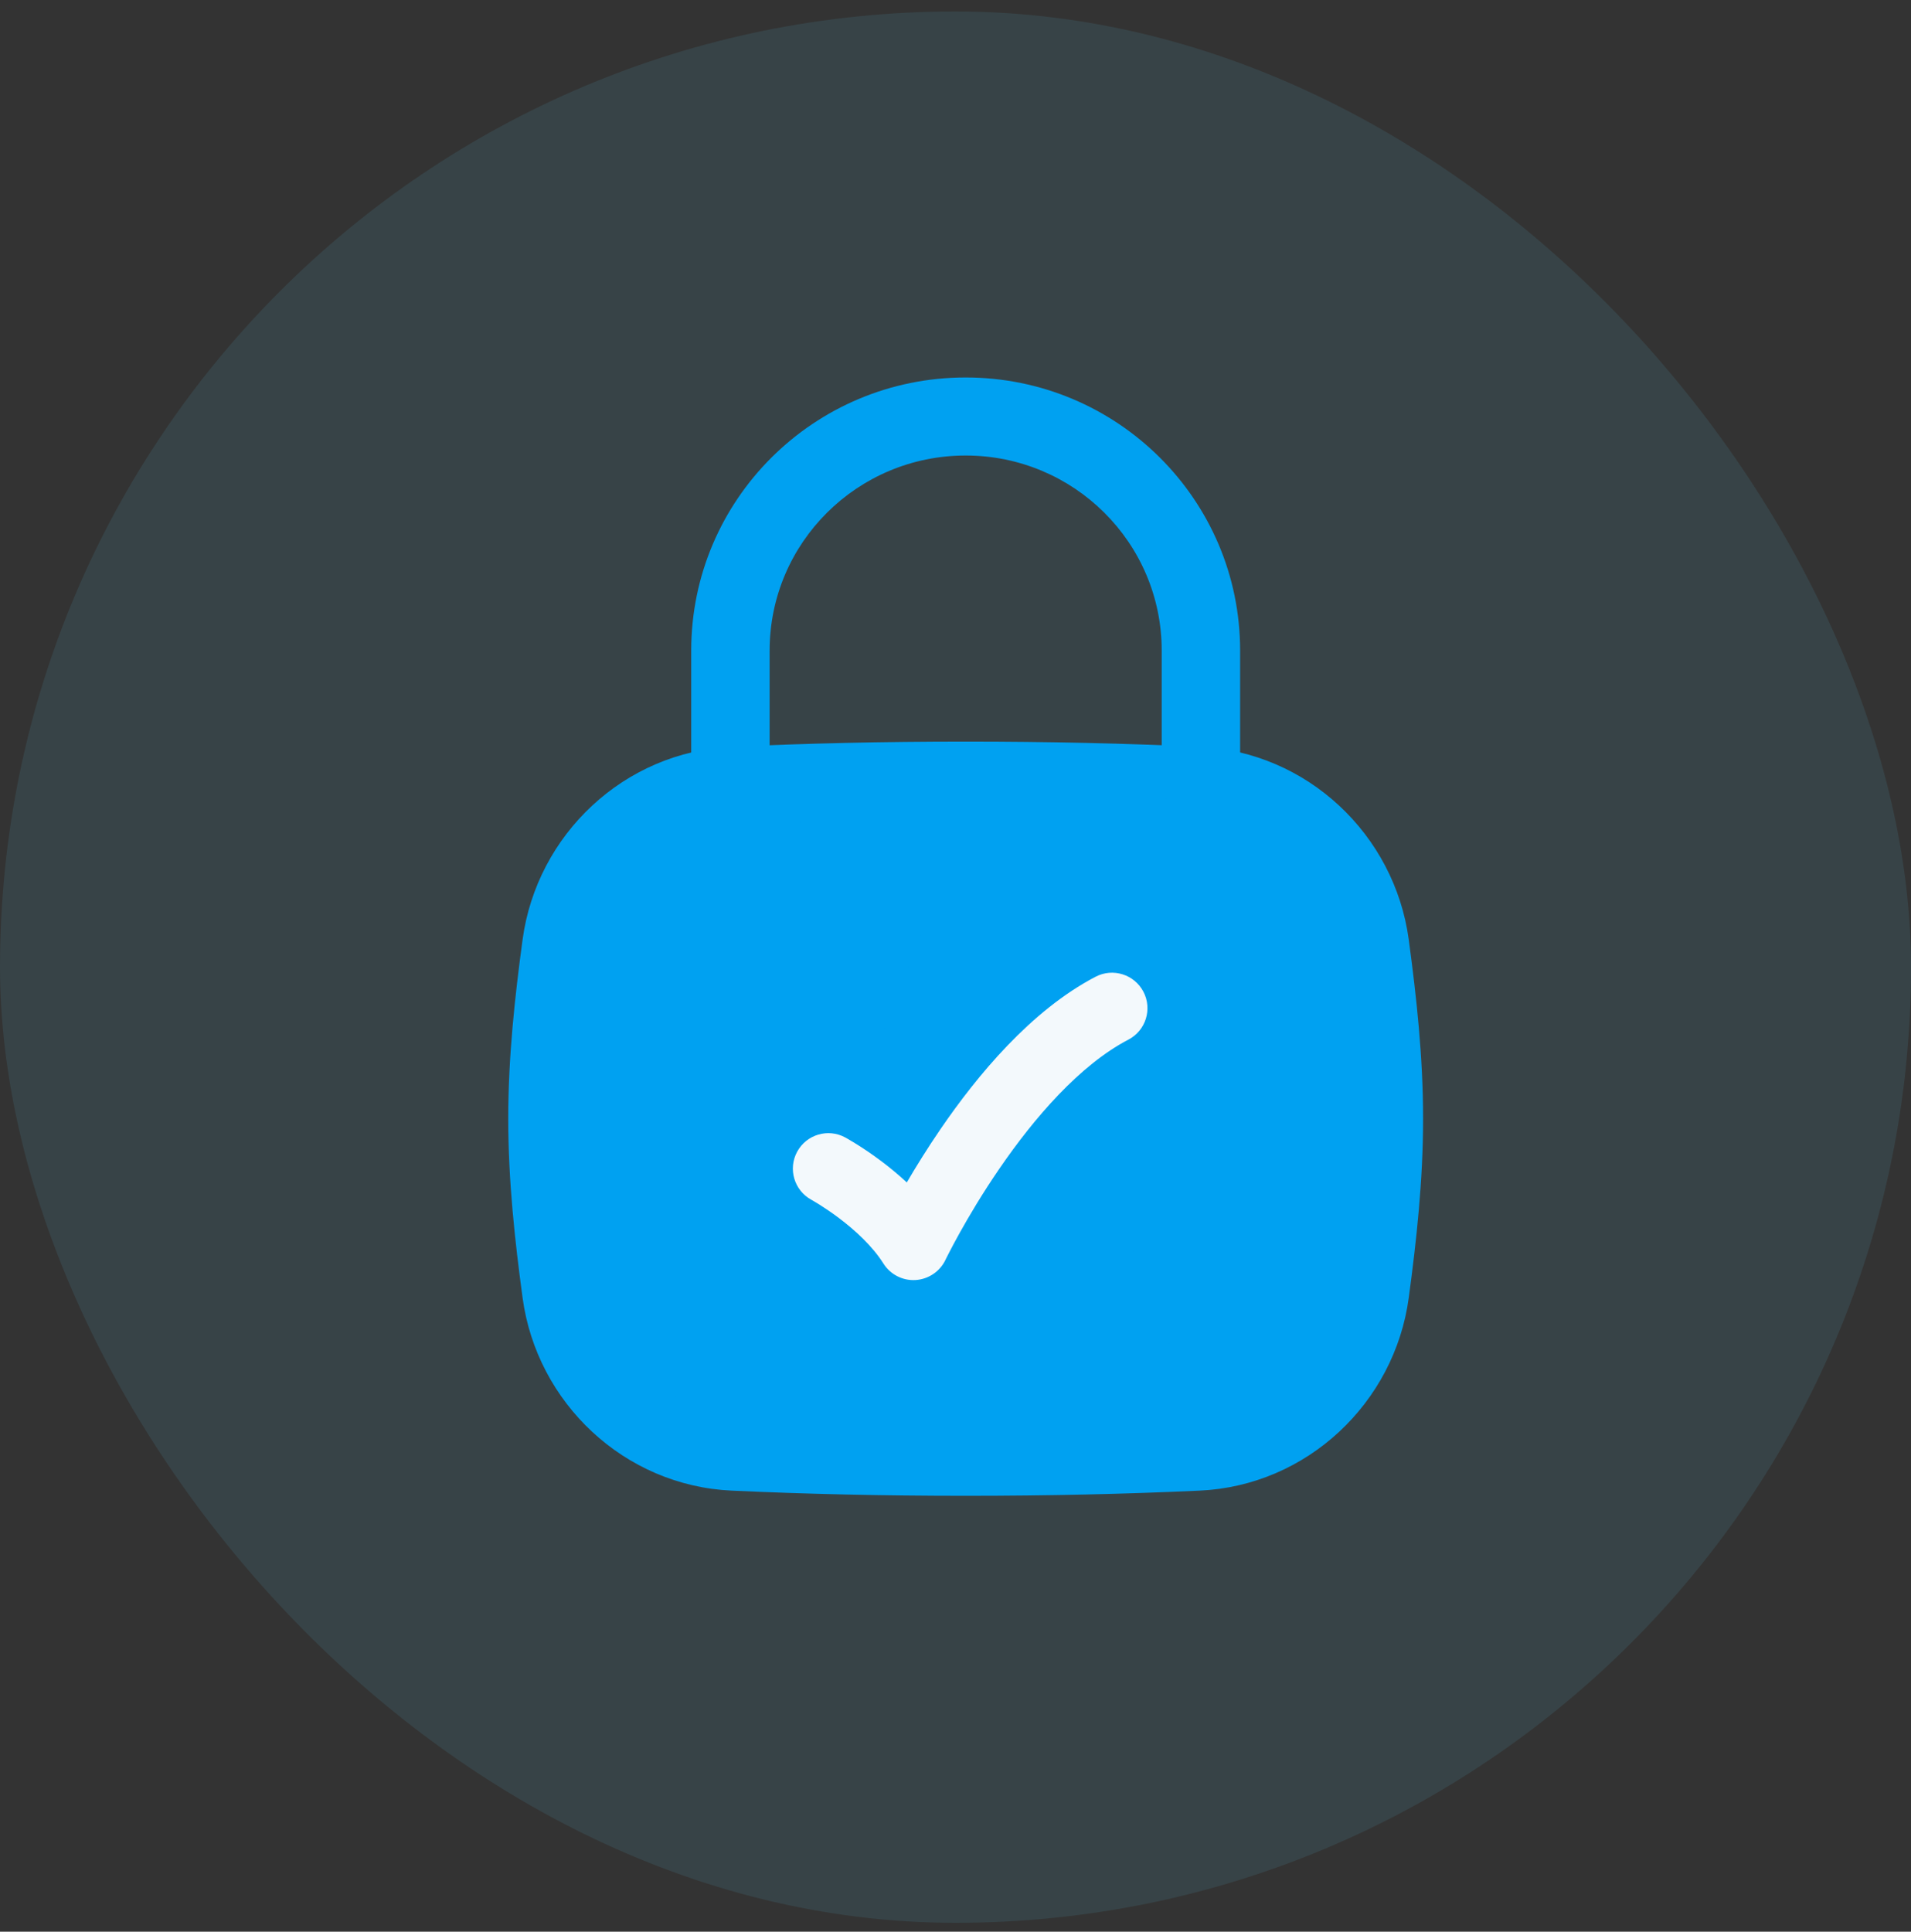
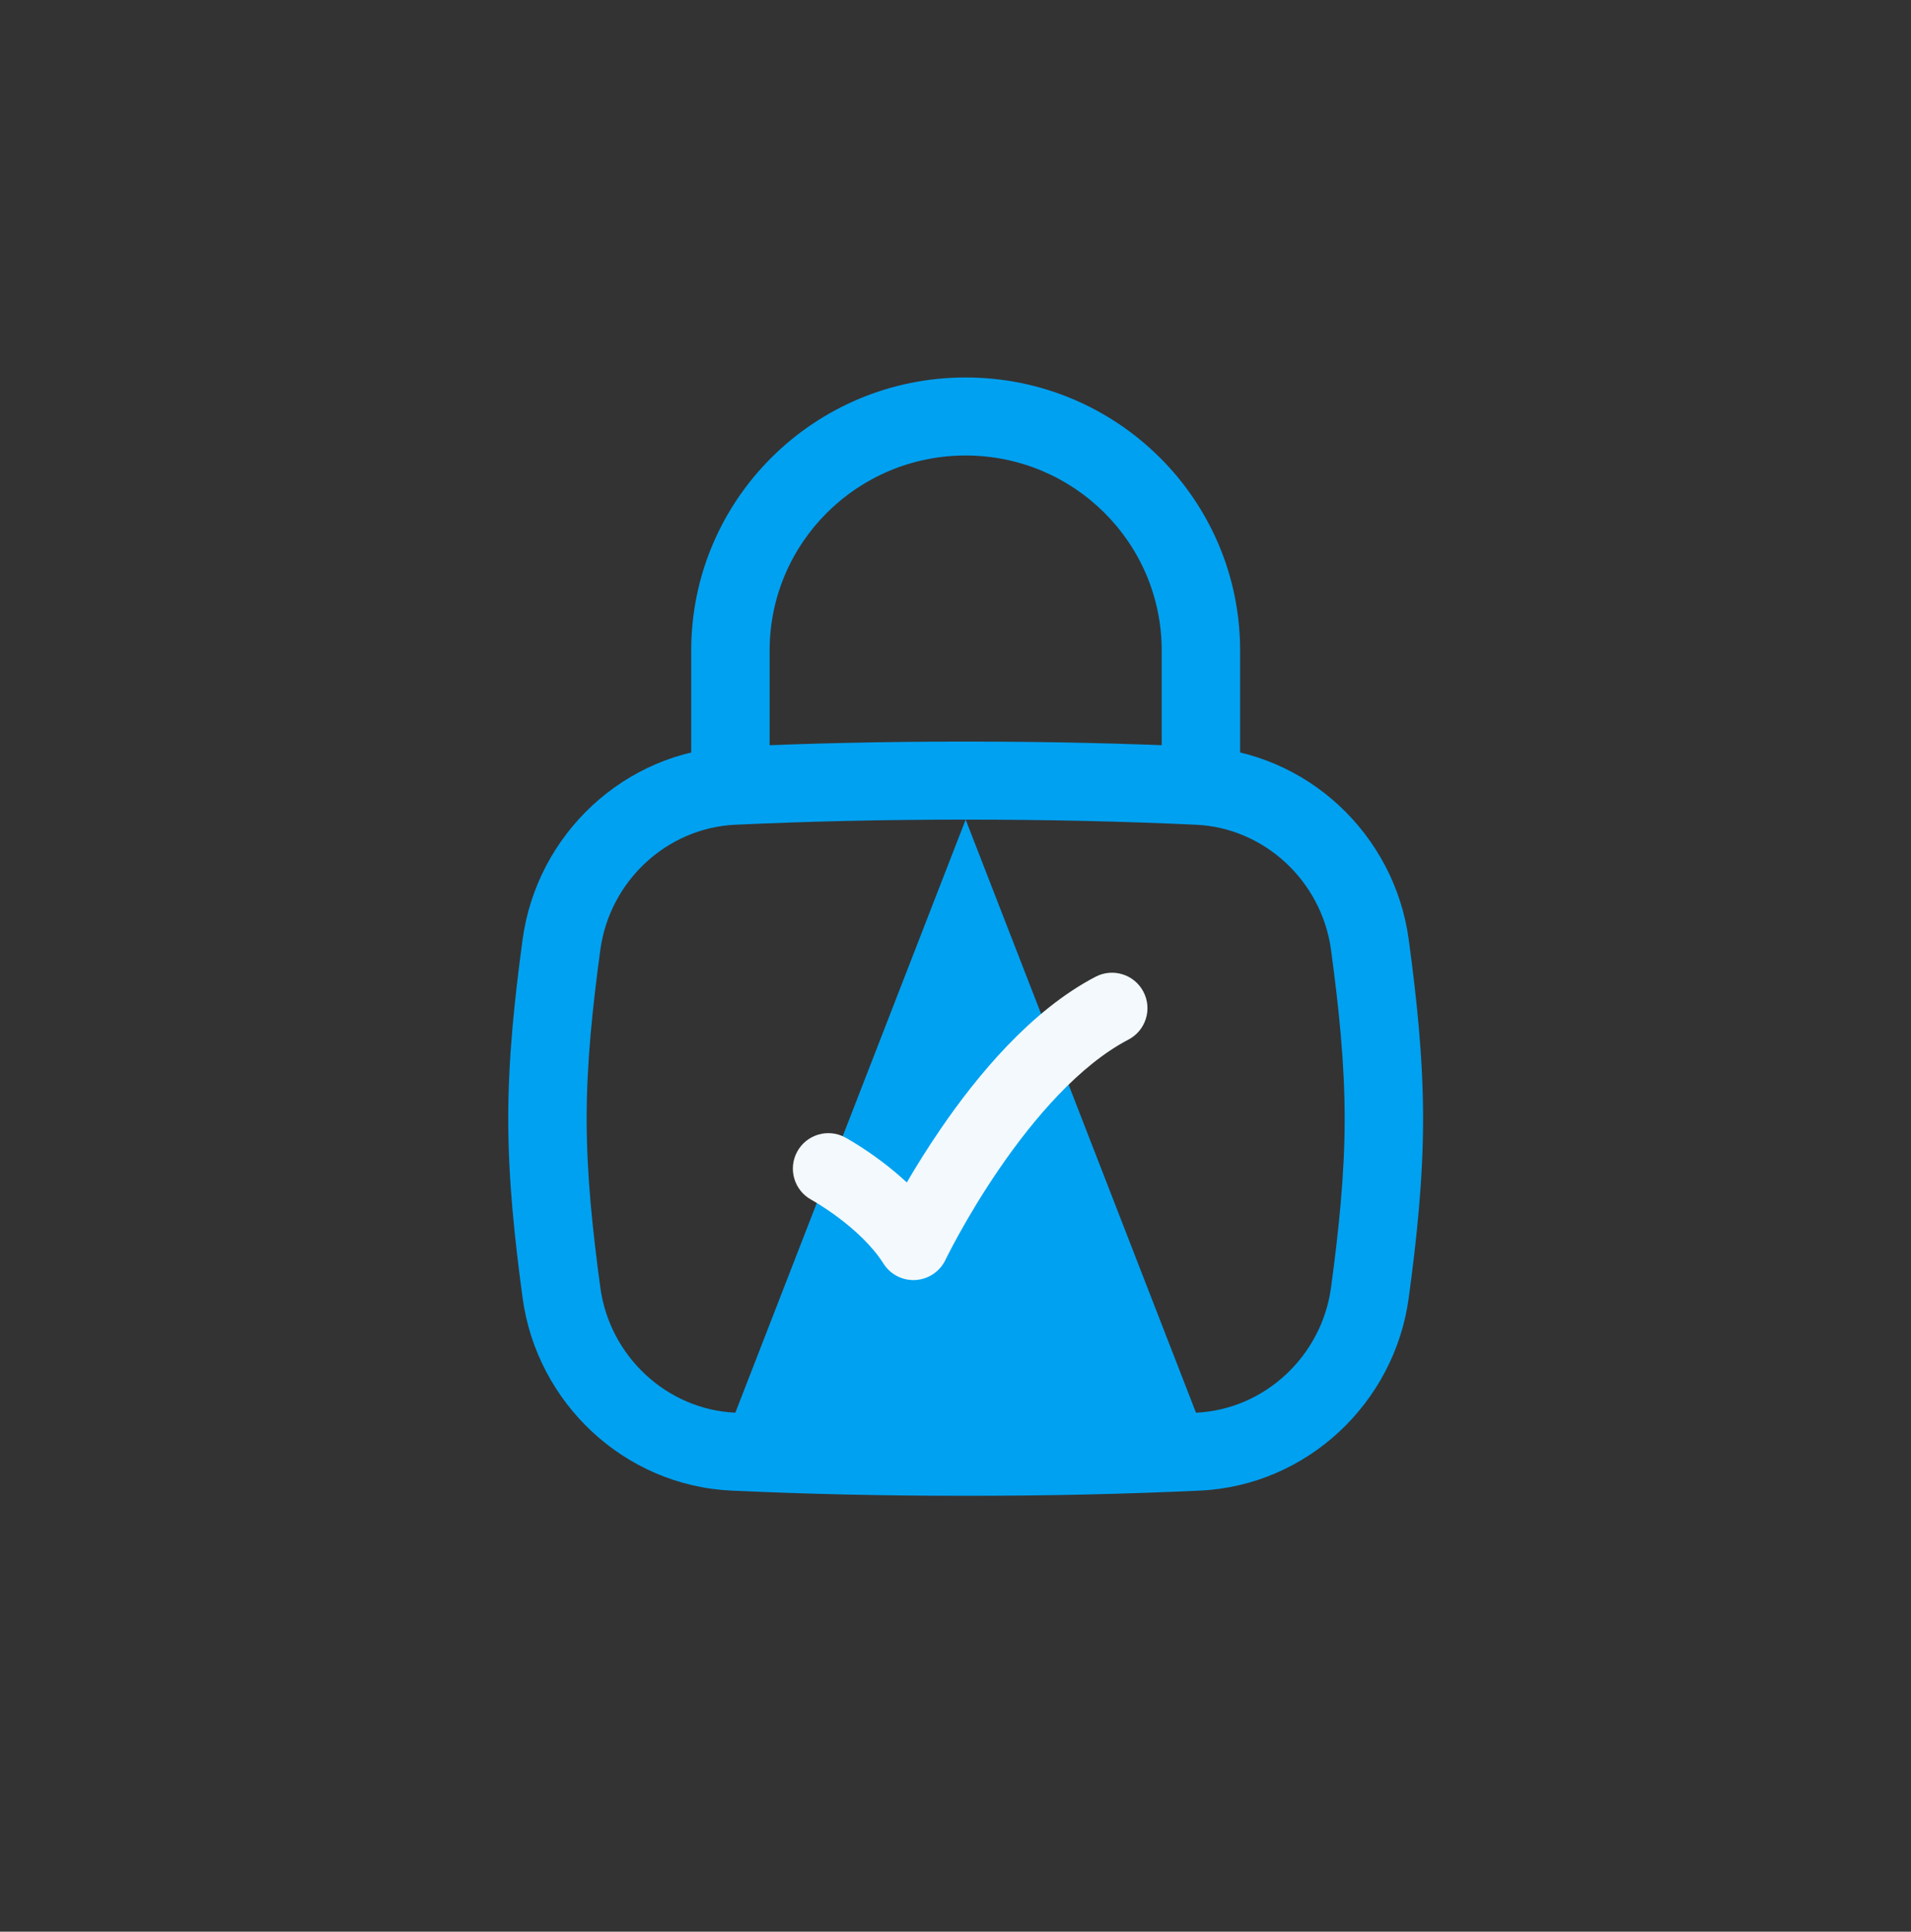
<svg xmlns="http://www.w3.org/2000/svg" width="94" height="95" viewBox="0 0 94 95" fill="none">
  <rect x="0" y="0" width="94" height="95" fill="#333333" stroke="none" />
-   <rect y="0.564" width="94.002" height="94" rx="47" fill="#62D5FF" fill-opacity="0.1" />
-   <path d="M27.617 63.574C28.195 67.847 31.753 71.194 36.082 71.392C39.725 71.559 43.425 71.646 47.5 71.646C51.575 71.646 55.275 71.559 58.918 71.392C63.247 71.194 66.805 67.847 67.383 63.574C67.76 60.786 68.071 57.928 68.071 55.018C68.071 52.108 67.76 49.25 67.383 46.462C66.805 42.189 63.247 38.842 58.918 38.644C55.275 38.477 51.575 38.39 47.5 38.39C43.425 38.39 39.725 38.477 36.082 38.644C31.753 38.842 28.195 42.189 27.617 46.462C27.24 49.25 26.929 52.108 26.929 55.018C26.929 57.928 27.24 60.786 27.617 63.574Z" fill="#00A1F1" />
  <path fill-rule="evenodd" clip-rule="evenodd" d="M35.993 36.727C39.666 36.559 43.396 36.471 47.5 36.471C51.604 36.471 55.333 36.559 59.007 36.727C64.299 36.969 68.596 41.046 69.294 46.206C69.675 49.021 70 51.979 70 55.018C70 58.057 69.675 61.015 69.294 63.83C68.596 68.99 64.299 73.067 59.007 73.309C55.334 73.477 51.604 73.564 47.5 73.564C43.396 73.564 39.666 73.477 35.993 73.309C30.701 73.067 26.404 68.99 25.706 63.83C25.325 61.015 25 58.057 25 55.018C25 51.978 25.325 49.02 25.706 46.206C26.404 41.046 30.701 36.969 35.993 36.727ZM47.5 40.309C43.454 40.309 39.783 40.395 36.17 40.56C32.804 40.714 29.987 43.332 29.529 46.718C29.155 49.48 28.857 52.237 28.857 55.018C28.857 57.799 29.155 60.556 29.529 63.318C29.987 66.704 32.804 69.322 36.17 69.476M58.829 69.476C62.196 69.322 65.013 66.704 65.472 63.318C65.845 60.556 66.143 57.799 66.143 55.018C66.143 52.237 65.845 49.48 65.472 46.718C65.013 43.332 62.196 40.714 58.829 40.56C55.217 40.395 51.546 40.309 47.5 40.309" fill="#00A1F1" />
  <path fill-rule="evenodd" clip-rule="evenodd" d="M47.5 22.402C42.174 22.402 37.857 26.697 37.857 31.995V38.39C37.857 39.45 36.994 40.309 35.929 40.309C34.864 40.309 34 39.45 34 38.39V31.995C34 24.577 40.044 18.564 47.5 18.564C54.956 18.564 61 24.577 61 31.995V38.39C61 39.45 60.136 40.309 59.071 40.309C58.006 40.309 57.143 39.45 57.143 38.39V31.995C57.143 26.697 52.826 22.402 47.5 22.402Z" fill="#00A1F1" />
  <path fill-rule="evenodd" clip-rule="evenodd" d="M56.245 48.777C56.69 49.631 56.358 50.684 55.504 51.129C53.111 52.376 50.869 54.98 49.16 57.473C48.325 58.689 47.656 59.822 47.196 60.65C46.967 61.063 46.79 61.398 46.673 61.627C46.614 61.741 46.57 61.829 46.541 61.886L46.51 61.95L46.504 61.964C46.229 62.536 45.663 62.916 45.029 62.952C44.395 62.988 43.791 62.676 43.453 62.138C42.919 61.288 42.065 60.504 41.265 59.902C40.877 59.61 40.528 59.38 40.279 59.224C40.155 59.147 40.057 59.089 39.993 59.052C39.961 59.033 39.937 59.02 39.923 59.012L39.912 59.006C39.066 58.546 38.752 57.487 39.212 56.64C39.672 55.794 40.73 55.48 41.577 55.94L40.744 57.473C41.577 55.94 41.577 55.94 41.577 55.94L41.58 55.942L41.584 55.944L41.595 55.95L41.629 55.969C41.656 55.984 41.694 56.006 41.741 56.033C41.835 56.088 41.966 56.165 42.125 56.265C42.443 56.463 42.879 56.75 43.363 57.115C43.744 57.402 44.172 57.749 44.605 58.152C45.056 57.38 45.62 56.466 46.283 55.5C48.061 52.906 50.704 49.696 53.892 48.035C54.746 47.59 55.8 47.922 56.245 48.777Z" fill="#F3F9FC" />
</svg>